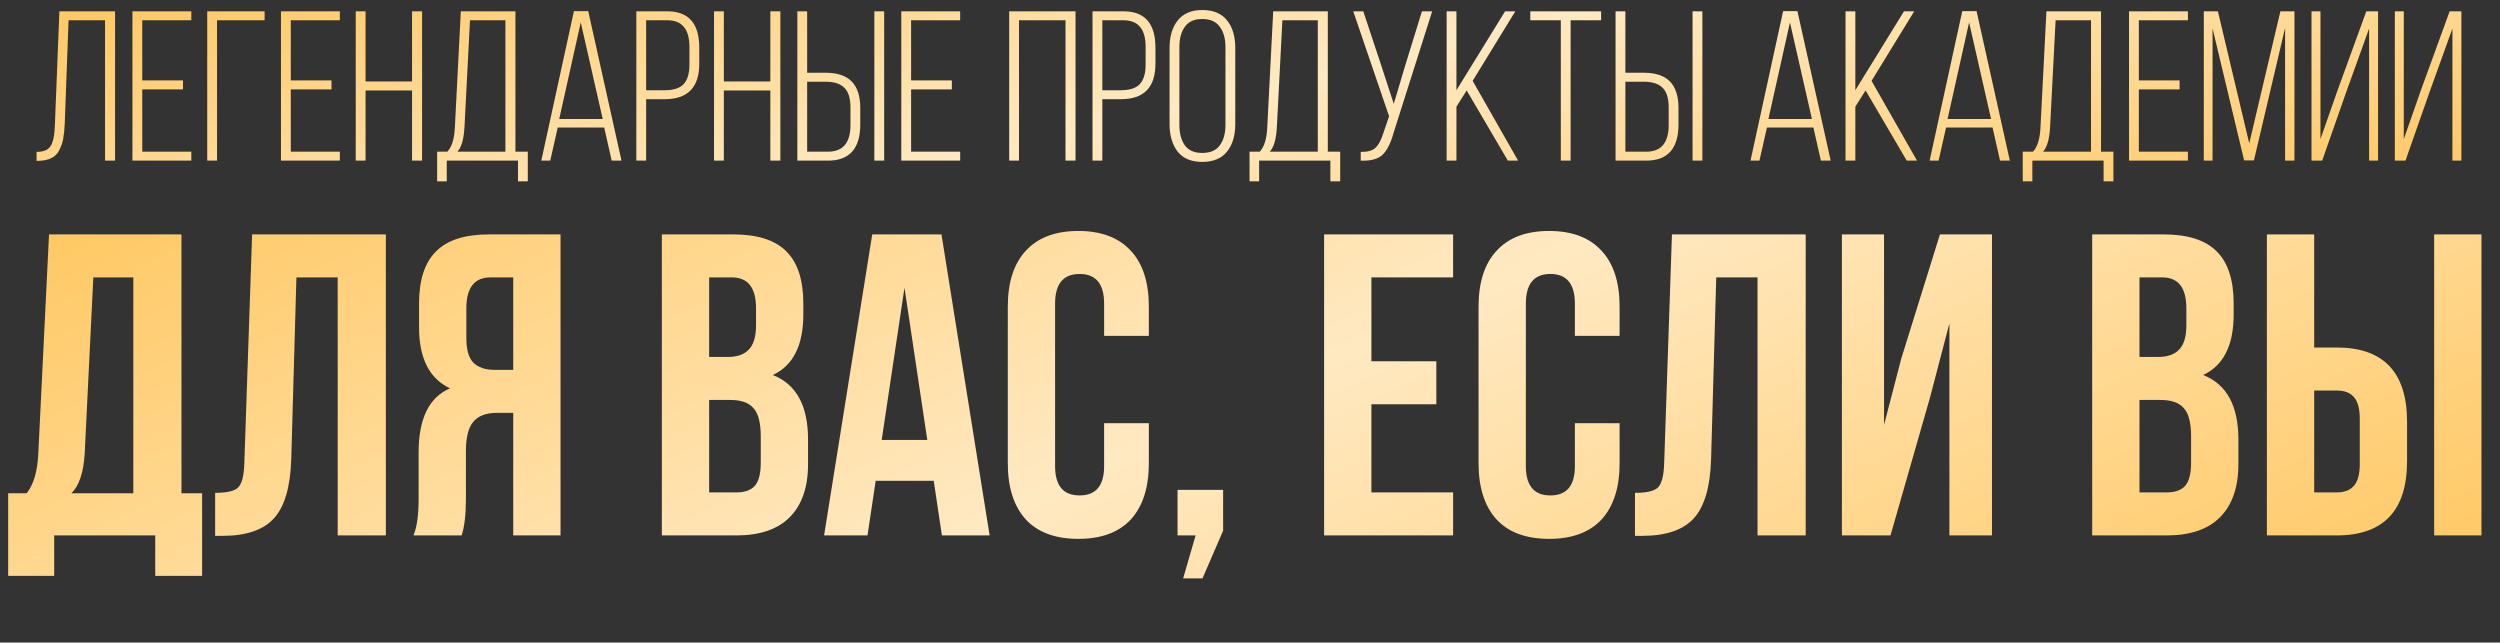
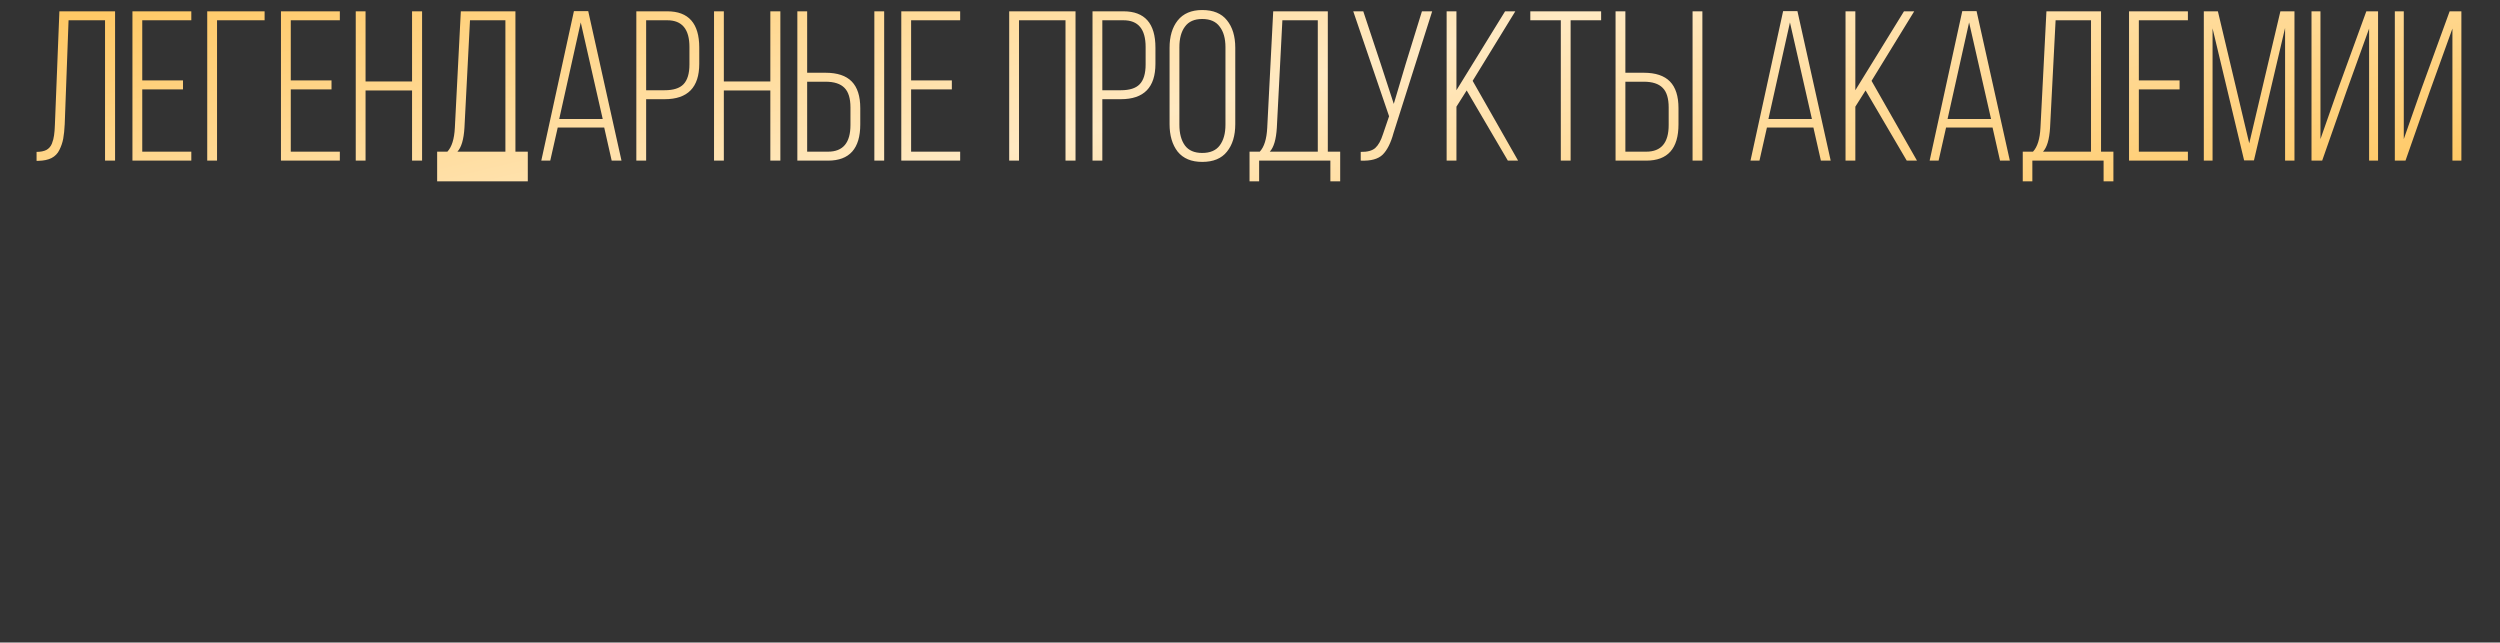
<svg xmlns="http://www.w3.org/2000/svg" width="607" height="156" viewBox="0 0 607 156" fill="none">
  <rect x="0" y="0" width="607" height="156" fill="#333333" stroke="none" />
-   <path d="M25.503 4.922H16.647L15.715 30.144C15.646 31.525 15.525 32.699 15.352 33.666C15.18 34.598 14.869 35.513 14.42 36.41C14.006 37.274 13.367 37.93 12.504 38.379C11.675 38.793 10.622 39.017 9.345 39.052H8.879V36.877C9.846 36.877 10.64 36.721 11.261 36.41C11.883 36.065 12.332 35.547 12.608 34.857C12.884 34.132 13.056 33.459 13.126 32.837C13.229 32.181 13.298 31.301 13.333 30.196L14.42 2.747H27.938V39H25.503V4.922ZM34.539 19.527H44.431V21.702H34.539V36.825H46.451V39H32.157V2.747H46.451V4.922H34.539V19.527ZM64.246 4.922H52.696V39H50.314V2.747H64.246V4.922ZM70.6 19.527H80.492V21.702H70.6V36.825H82.512V39H68.218V2.747H82.512V4.922H70.6V19.527ZM100.047 21.961H88.757V39H86.375V2.747H88.757V19.786H100.047V2.747H102.481V39H100.047V21.961ZM128.15 44.024H125.767V39H108.47V44.024H106.139V36.825H108.625C109.695 35.685 110.3 33.752 110.438 31.024L111.888 2.747H125.146V36.825H128.15V44.024ZM114.115 4.922L112.768 31.024C112.596 33.855 112.026 35.789 111.059 36.825H122.712V4.922H114.115ZM146.704 30.973H135.414L133.601 39H131.426L139.35 2.695H142.82L150.899 39H148.517L146.704 30.973ZM141.007 5.44L135.776 28.901H146.341L141.007 5.44ZM154.501 2.747H162.01C167.189 2.747 169.779 5.682 169.779 11.551V15.487C169.779 21.219 166.982 24.084 161.389 24.084H156.883V39H154.501V2.747ZM156.883 21.909H161.389C163.495 21.909 165.014 21.426 165.946 20.459C166.913 19.458 167.396 17.852 167.396 15.643V11.396C167.396 7.08 165.601 4.922 162.01 4.922H156.883V21.909ZM187.038 21.961H175.748V39H173.366V2.747H175.748V19.786H187.038V2.747H189.472V39H187.038V21.961ZM195.978 17.663H200.432C203.298 17.663 205.421 18.37 206.803 19.786C208.184 21.201 208.874 23.359 208.874 26.26V30.196C208.874 36.065 206.267 39 201.054 39H193.596V2.747H195.978V17.663ZM212.292 2.747H214.675V39H212.292V2.747ZM195.978 36.825H201.054C204.679 36.825 206.492 34.667 206.492 30.351V26.104C206.492 23.895 206.008 22.306 205.042 21.34C204.075 20.338 202.538 19.838 200.432 19.838H195.978V36.825ZM221.216 19.527H231.108V21.702H221.216V36.825H233.128V39H218.834V2.747H233.128V4.922H221.216V19.527ZM258.705 4.922H247.414V39H245.032V2.747H261.139V39H258.705V4.922ZM265.262 2.747H272.772C277.951 2.747 280.54 5.682 280.54 11.551V15.487C280.54 21.219 277.744 24.084 272.151 24.084H267.645V39H265.262V2.747ZM267.645 21.909H272.151C274.257 21.909 275.776 21.426 276.708 20.459C277.675 19.458 278.158 17.852 278.158 15.643V11.396C278.158 7.08 276.363 4.922 272.772 4.922H267.645V21.909ZM283.972 30.144V11.603C283.972 8.841 284.628 6.631 285.94 4.974C287.287 3.282 289.272 2.436 291.896 2.436C294.589 2.436 296.591 3.265 297.903 4.922C299.25 6.58 299.923 8.806 299.923 11.603V30.144C299.923 32.941 299.25 35.167 297.903 36.825C296.591 38.482 294.589 39.311 291.896 39.311C289.272 39.311 287.287 38.482 285.94 36.825C284.628 35.133 283.972 32.906 283.972 30.144ZM286.354 11.448V30.299C286.354 32.405 286.803 34.08 287.701 35.323C288.599 36.531 289.997 37.136 291.896 37.136C293.829 37.136 295.245 36.531 296.143 35.323C297.075 34.08 297.541 32.405 297.541 30.299V11.448C297.541 9.342 297.075 7.684 296.143 6.476C295.245 5.233 293.829 4.611 291.896 4.611C289.997 4.611 288.599 5.233 287.701 6.476C286.803 7.684 286.354 9.342 286.354 11.448ZM325.397 44.024H323.014V39H305.716V44.024H303.386V36.825H305.872C306.942 35.685 307.546 33.752 307.684 31.024L309.135 2.747H322.393V36.825H325.397V44.024ZM311.362 4.922L310.015 31.024C309.842 33.855 309.273 35.789 308.306 36.825H319.959V4.922H311.362ZM347.731 2.747L338.357 32.267C337.701 34.684 336.821 36.445 335.716 37.55C334.611 38.62 332.833 39.104 330.382 39V36.877C331.97 36.911 333.144 36.6 333.904 35.944C334.663 35.254 335.285 34.149 335.768 32.63L337.27 28.228L328.569 2.747H331.003L335.25 15.539L338.409 25.224L341.309 15.487L345.246 2.747H347.731ZM366.106 39L356.11 21.961L353.624 25.897V39H351.242V2.747H353.624V21.909L365.432 2.747H367.918L357.56 19.631L368.591 39H366.106ZM381.347 39H378.965V4.922H371.559V2.747H388.753V4.922H381.347V39ZM394.641 17.663H399.095C401.961 17.663 404.084 18.37 405.466 19.786C406.847 21.201 407.537 23.359 407.537 26.26V30.196C407.537 36.065 404.93 39 399.717 39H392.259V2.747H394.641V17.663ZM410.955 2.747H413.338V39H410.955V2.747ZM394.641 36.825H399.717C403.342 36.825 405.155 34.667 405.155 30.351V26.104C405.155 23.895 404.671 22.306 403.705 21.34C402.738 20.338 401.201 19.838 399.095 19.838H394.641V36.825ZM440.298 30.973H429.008L427.195 39H425.02L432.944 2.695H436.414L444.493 39H442.111L440.298 30.973ZM434.601 5.44L429.371 28.901H439.936L434.601 5.44ZM462.959 39L452.963 21.961L450.477 25.897V39H448.095V2.747H450.477V21.909L462.286 2.747H464.771L454.413 19.631L465.445 39H462.959ZM483.794 30.973H472.504L470.691 39H468.516L476.44 2.695H479.909L487.989 39H485.606L483.794 30.973ZM478.097 5.44L472.866 28.901H483.431L478.097 5.44ZM513.135 44.024H510.753V39H493.455V44.024H491.124V36.825H493.61C494.681 35.685 495.285 33.752 495.423 31.024L496.873 2.747H510.131V36.825H513.135V44.024ZM499.1 4.922L497.754 31.024C497.581 33.855 497.011 35.789 496.044 36.825H507.697V4.922H499.1ZM519.312 19.527H529.203V21.702H519.312V36.825H531.223V39H516.929V2.747H531.223V4.922H519.312V19.527ZM554.818 6.787L547.257 38.948H544.874L537.209 6.89V39H535.086V2.747H538.504L546.117 34.805L553.679 2.747H557.097V39H554.818V6.787ZM575.217 6.942L569.727 22.168L563.823 39H561.234V2.747H563.409V33.769L567.604 21.806L574.544 2.747H577.392V39H575.217V6.942ZM595.448 6.942L589.958 22.168L584.054 39H581.464V2.747H583.639V33.769L587.834 21.806L594.774 2.747H597.623V39H595.448V6.942Z" fill="url(#paint0_linear_1229_215)" />
-   <path d="M49.073 139.815H37.692V130H13.156V139.815H1.984V119.768H6.474C8.144 117.68 9.084 114.513 9.293 110.267L11.903 56.913H44.061V119.768H49.073V139.815ZM22.657 67.354L20.569 110.058C20.29 114.721 19.212 117.958 17.332 119.768H32.367V67.354H22.657ZM52.234 130.104V119.663C55.019 119.663 56.863 119.246 57.768 118.41C58.743 117.506 59.265 115.417 59.334 112.146L61.214 56.913H93.685V130H81.991V67.354H71.968L70.715 111.519C70.506 118.202 69.114 122.97 66.539 125.824C63.963 128.677 59.787 130.104 54.009 130.104H52.234ZM112.082 130H100.388C101.223 128.051 101.641 125.093 101.641 121.125V109.849C101.641 101.635 104.181 96.45 109.263 94.292C104.251 91.925 101.745 86.983 101.745 79.466V73.723C101.745 68.015 103.103 63.804 105.817 61.089C108.532 58.305 112.847 56.913 118.764 56.913H136.096V130H124.611V100.243H120.643C117.998 100.243 116.084 100.974 114.901 102.436C113.718 103.828 113.126 106.195 113.126 109.536V121.021C113.126 124.919 112.778 127.912 112.082 130ZM124.611 67.354H119.077C115.179 67.354 113.23 69.86 113.23 74.871V82.076C113.23 84.86 113.787 86.844 114.901 88.027C116.084 89.21 117.824 89.802 120.121 89.802H124.611V67.354ZM178.029 56.913C183.946 56.913 188.261 58.305 190.976 61.089C193.69 63.804 195.048 68.015 195.048 73.723V76.333C195.048 83.851 192.577 88.758 187.635 91.055C193.342 93.282 196.196 98.503 196.196 106.717V112.668C196.196 118.306 194.7 122.622 191.707 125.615C188.783 128.538 184.468 130 178.76 130H160.697V56.913H178.029ZM177.298 97.111H172.182V119.559H178.76C180.778 119.559 182.275 119.037 183.249 117.993C184.224 116.879 184.711 115 184.711 112.355V105.986C184.711 102.645 184.12 100.348 182.936 99.095C181.823 97.772 179.943 97.111 177.298 97.111ZM177.716 67.354H172.182V86.67H176.672C178.969 86.67 180.674 86.078 181.788 84.895C182.971 83.712 183.563 81.728 183.563 78.944V74.871C183.563 69.86 181.614 67.354 177.716 67.354ZM228.589 56.913L240.283 130H228.694L226.71 116.74H212.615L210.631 130H200.086L211.779 56.913H228.589ZM219.61 69.86L214.076 106.821H225.144L219.61 69.86ZM268.08 102.749H278.939V112.459C278.939 118.376 277.477 122.935 274.554 126.137C271.63 129.269 267.384 130.835 261.816 130.835C256.247 130.835 252.001 129.269 249.077 126.137C246.154 122.935 244.692 118.376 244.692 112.459V74.454C244.692 68.537 246.154 64.013 249.077 60.881C252.001 57.679 256.247 56.078 261.816 56.078C267.384 56.078 271.63 57.679 274.554 60.881C277.477 64.013 278.939 68.537 278.939 74.454V81.554H268.08V73.723C268.08 68.92 266.096 66.519 262.129 66.519C258.161 66.519 256.177 68.92 256.177 73.723V113.19C256.177 117.923 258.161 120.29 262.129 120.29C266.096 120.29 268.08 117.923 268.08 113.19V102.749ZM290.293 130H285.907V118.933H296.975V128.851L291.963 140.441H287.265L290.293 130ZM332.977 67.354V87.714H348.743V98.155H332.977V119.559H352.815V130H321.492V56.913H352.815V67.354H332.977ZM382.381 102.749H393.239V112.459C393.239 118.376 391.777 122.935 388.854 126.137C385.93 129.269 381.684 130.835 376.116 130.835C370.547 130.835 366.301 129.269 363.378 126.137C360.454 122.935 358.993 118.376 358.993 112.459V74.454C358.993 68.537 360.454 64.013 363.378 60.881C366.301 57.679 370.547 56.078 376.116 56.078C381.684 56.078 385.93 57.679 388.854 60.881C391.777 64.013 393.239 68.537 393.239 74.454V81.554H382.381V73.723C382.381 68.92 380.397 66.519 376.429 66.519C372.462 66.519 370.478 68.92 370.478 73.723V113.19C370.478 117.923 372.462 120.29 376.429 120.29C380.397 120.29 382.381 117.923 382.381 113.19V102.749ZM396.971 130.104V119.663C399.755 119.663 401.6 119.246 402.505 118.41C403.479 117.506 404.001 115.417 404.071 112.146L405.95 56.913H438.422V130H426.728V67.354H416.704L415.452 111.519C415.243 118.202 413.851 122.97 411.275 125.824C408.7 128.677 404.523 130.104 398.746 130.104H396.971ZM468.617 96.484L459.011 130H447.213V56.913H457.445V103.167L461.621 87.088L471.018 56.913H483.652V130H473.315V78.526L468.617 96.484ZM525.315 56.913C531.231 56.913 535.547 58.305 538.261 61.089C540.976 63.804 542.333 68.015 542.333 73.723V76.333C542.333 83.851 539.862 88.758 534.92 91.055C540.628 93.282 543.482 98.503 543.482 106.717V112.668C543.482 118.306 541.985 122.622 538.992 125.615C536.069 128.538 531.753 130 526.045 130H507.982V56.913H525.315ZM524.584 97.111H519.468V119.559H526.045C528.064 119.559 529.561 119.037 530.535 117.993C531.51 116.879 531.997 115 531.997 112.355V105.986C531.997 102.645 531.405 100.348 530.222 99.095C529.108 97.772 527.229 97.111 524.584 97.111ZM525.001 67.354H519.468V86.67H523.957C526.254 86.67 527.96 86.078 529.073 84.895C530.257 83.712 530.848 81.728 530.848 78.944V74.871C530.848 69.86 528.899 67.354 525.001 67.354ZM567.313 130H550.399V56.913H561.884V84.373H567.313C578.729 84.373 584.437 90.394 584.437 102.436V111.937C584.437 123.979 578.729 130 567.313 130ZM561.884 119.559H567.313C569.193 119.559 570.585 119.037 571.49 117.993C572.464 116.949 572.952 115.174 572.952 112.668V101.705C572.952 99.199 572.464 97.424 571.49 96.38C570.585 95.336 569.193 94.814 567.313 94.814H561.884V119.559ZM602.5 130H591.015V56.913H602.5V130Z" fill="url(#paint1_linear_1229_215)" />
+   <path d="M25.503 4.922H16.647L15.715 30.144C15.646 31.525 15.525 32.699 15.352 33.666C15.18 34.598 14.869 35.513 14.42 36.41C14.006 37.274 13.367 37.93 12.504 38.379C11.675 38.793 10.622 39.017 9.345 39.052H8.879V36.877C9.846 36.877 10.64 36.721 11.261 36.41C11.883 36.065 12.332 35.547 12.608 34.857C12.884 34.132 13.056 33.459 13.126 32.837C13.229 32.181 13.298 31.301 13.333 30.196L14.42 2.747H27.938V39H25.503V4.922ZM34.539 19.527H44.431V21.702H34.539V36.825H46.451V39H32.157V2.747H46.451V4.922H34.539V19.527ZM64.246 4.922H52.696V39H50.314V2.747H64.246V4.922ZM70.6 19.527H80.492V21.702H70.6V36.825H82.512V39H68.218V2.747H82.512V4.922H70.6V19.527ZM100.047 21.961H88.757V39H86.375V2.747H88.757V19.786H100.047V2.747H102.481V39H100.047V21.961ZM128.15 44.024H125.767H108.47V44.024H106.139V36.825H108.625C109.695 35.685 110.3 33.752 110.438 31.024L111.888 2.747H125.146V36.825H128.15V44.024ZM114.115 4.922L112.768 31.024C112.596 33.855 112.026 35.789 111.059 36.825H122.712V4.922H114.115ZM146.704 30.973H135.414L133.601 39H131.426L139.35 2.695H142.82L150.899 39H148.517L146.704 30.973ZM141.007 5.44L135.776 28.901H146.341L141.007 5.44ZM154.501 2.747H162.01C167.189 2.747 169.779 5.682 169.779 11.551V15.487C169.779 21.219 166.982 24.084 161.389 24.084H156.883V39H154.501V2.747ZM156.883 21.909H161.389C163.495 21.909 165.014 21.426 165.946 20.459C166.913 19.458 167.396 17.852 167.396 15.643V11.396C167.396 7.08 165.601 4.922 162.01 4.922H156.883V21.909ZM187.038 21.961H175.748V39H173.366V2.747H175.748V19.786H187.038V2.747H189.472V39H187.038V21.961ZM195.978 17.663H200.432C203.298 17.663 205.421 18.37 206.803 19.786C208.184 21.201 208.874 23.359 208.874 26.26V30.196C208.874 36.065 206.267 39 201.054 39H193.596V2.747H195.978V17.663ZM212.292 2.747H214.675V39H212.292V2.747ZM195.978 36.825H201.054C204.679 36.825 206.492 34.667 206.492 30.351V26.104C206.492 23.895 206.008 22.306 205.042 21.34C204.075 20.338 202.538 19.838 200.432 19.838H195.978V36.825ZM221.216 19.527H231.108V21.702H221.216V36.825H233.128V39H218.834V2.747H233.128V4.922H221.216V19.527ZM258.705 4.922H247.414V39H245.032V2.747H261.139V39H258.705V4.922ZM265.262 2.747H272.772C277.951 2.747 280.54 5.682 280.54 11.551V15.487C280.54 21.219 277.744 24.084 272.151 24.084H267.645V39H265.262V2.747ZM267.645 21.909H272.151C274.257 21.909 275.776 21.426 276.708 20.459C277.675 19.458 278.158 17.852 278.158 15.643V11.396C278.158 7.08 276.363 4.922 272.772 4.922H267.645V21.909ZM283.972 30.144V11.603C283.972 8.841 284.628 6.631 285.94 4.974C287.287 3.282 289.272 2.436 291.896 2.436C294.589 2.436 296.591 3.265 297.903 4.922C299.25 6.58 299.923 8.806 299.923 11.603V30.144C299.923 32.941 299.25 35.167 297.903 36.825C296.591 38.482 294.589 39.311 291.896 39.311C289.272 39.311 287.287 38.482 285.94 36.825C284.628 35.133 283.972 32.906 283.972 30.144ZM286.354 11.448V30.299C286.354 32.405 286.803 34.08 287.701 35.323C288.599 36.531 289.997 37.136 291.896 37.136C293.829 37.136 295.245 36.531 296.143 35.323C297.075 34.08 297.541 32.405 297.541 30.299V11.448C297.541 9.342 297.075 7.684 296.143 6.476C295.245 5.233 293.829 4.611 291.896 4.611C289.997 4.611 288.599 5.233 287.701 6.476C286.803 7.684 286.354 9.342 286.354 11.448ZM325.397 44.024H323.014V39H305.716V44.024H303.386V36.825H305.872C306.942 35.685 307.546 33.752 307.684 31.024L309.135 2.747H322.393V36.825H325.397V44.024ZM311.362 4.922L310.015 31.024C309.842 33.855 309.273 35.789 308.306 36.825H319.959V4.922H311.362ZM347.731 2.747L338.357 32.267C337.701 34.684 336.821 36.445 335.716 37.55C334.611 38.62 332.833 39.104 330.382 39V36.877C331.97 36.911 333.144 36.6 333.904 35.944C334.663 35.254 335.285 34.149 335.768 32.63L337.27 28.228L328.569 2.747H331.003L335.25 15.539L338.409 25.224L341.309 15.487L345.246 2.747H347.731ZM366.106 39L356.11 21.961L353.624 25.897V39H351.242V2.747H353.624V21.909L365.432 2.747H367.918L357.56 19.631L368.591 39H366.106ZM381.347 39H378.965V4.922H371.559V2.747H388.753V4.922H381.347V39ZM394.641 17.663H399.095C401.961 17.663 404.084 18.37 405.466 19.786C406.847 21.201 407.537 23.359 407.537 26.26V30.196C407.537 36.065 404.93 39 399.717 39H392.259V2.747H394.641V17.663ZM410.955 2.747H413.338V39H410.955V2.747ZM394.641 36.825H399.717C403.342 36.825 405.155 34.667 405.155 30.351V26.104C405.155 23.895 404.671 22.306 403.705 21.34C402.738 20.338 401.201 19.838 399.095 19.838H394.641V36.825ZM440.298 30.973H429.008L427.195 39H425.02L432.944 2.695H436.414L444.493 39H442.111L440.298 30.973ZM434.601 5.44L429.371 28.901H439.936L434.601 5.44ZM462.959 39L452.963 21.961L450.477 25.897V39H448.095V2.747H450.477V21.909L462.286 2.747H464.771L454.413 19.631L465.445 39H462.959ZM483.794 30.973H472.504L470.691 39H468.516L476.44 2.695H479.909L487.989 39H485.606L483.794 30.973ZM478.097 5.44L472.866 28.901H483.431L478.097 5.44ZM513.135 44.024H510.753V39H493.455V44.024H491.124V36.825H493.61C494.681 35.685 495.285 33.752 495.423 31.024L496.873 2.747H510.131V36.825H513.135V44.024ZM499.1 4.922L497.754 31.024C497.581 33.855 497.011 35.789 496.044 36.825H507.697V4.922H499.1ZM519.312 19.527H529.203V21.702H519.312V36.825H531.223V39H516.929V2.747H531.223V4.922H519.312V19.527ZM554.818 6.787L547.257 38.948H544.874L537.209 6.89V39H535.086V2.747H538.504L546.117 34.805L553.679 2.747H557.097V39H554.818V6.787ZM575.217 6.942L569.727 22.168L563.823 39H561.234V2.747H563.409V33.769L567.604 21.806L574.544 2.747H577.392V39H575.217V6.942ZM595.448 6.942L589.958 22.168L584.054 39H581.464V2.747H583.639V33.769L587.834 21.806L594.774 2.747H597.623V39H595.448V6.942Z" fill="url(#paint0_linear_1229_215)" />
  <defs>
    <linearGradient id="paint0_linear_1229_215" x1="28.317" y1="2.162" x2="67.679" y2="166.499" gradientUnits="userSpaceOnUse">
      <stop stop-color="#FFC966" />
      <stop offset="0.495" stop-color="#FFE9C2" />
      <stop offset="1" stop-color="#FFC966" />
    </linearGradient>
    <linearGradient id="paint1_linear_1229_215" x1="21.82" y1="56.325" x2="155.241" y2="341.413" gradientUnits="userSpaceOnUse">
      <stop stop-color="#FFC966" />
      <stop offset="0.495" stop-color="#FFE9C2" />
      <stop offset="1" stop-color="#FFC966" />
    </linearGradient>
  </defs>
</svg>